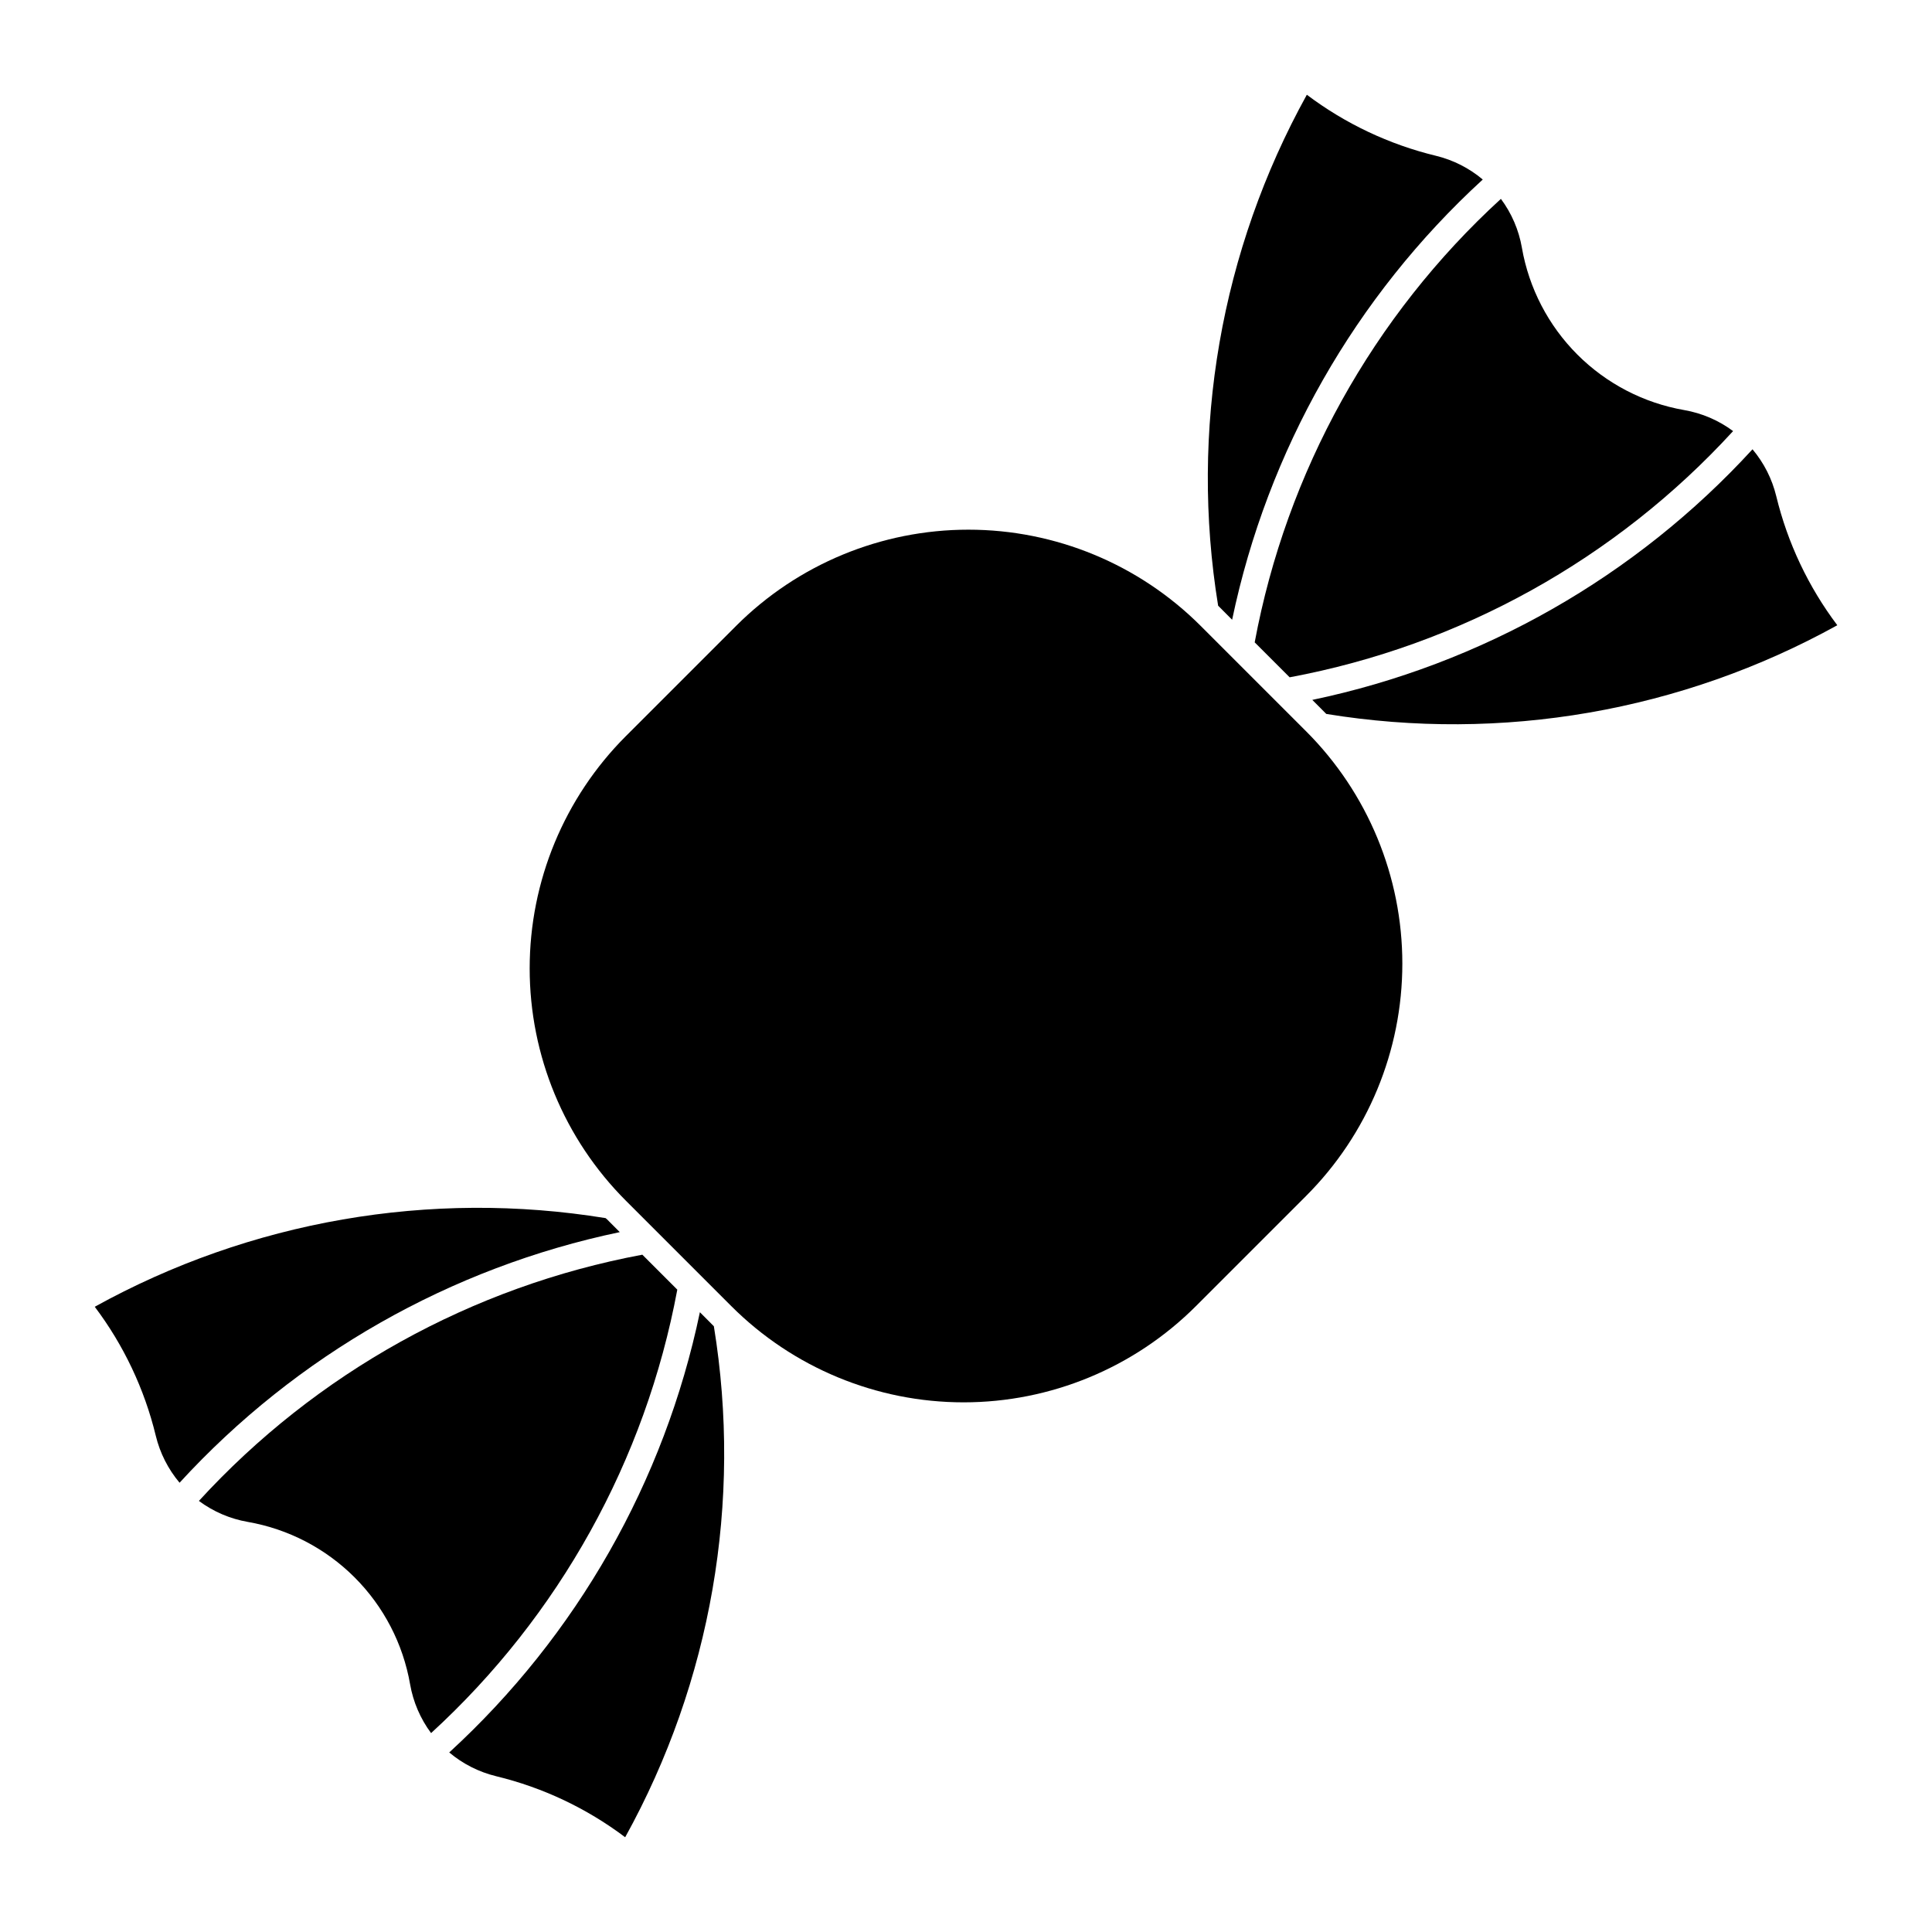
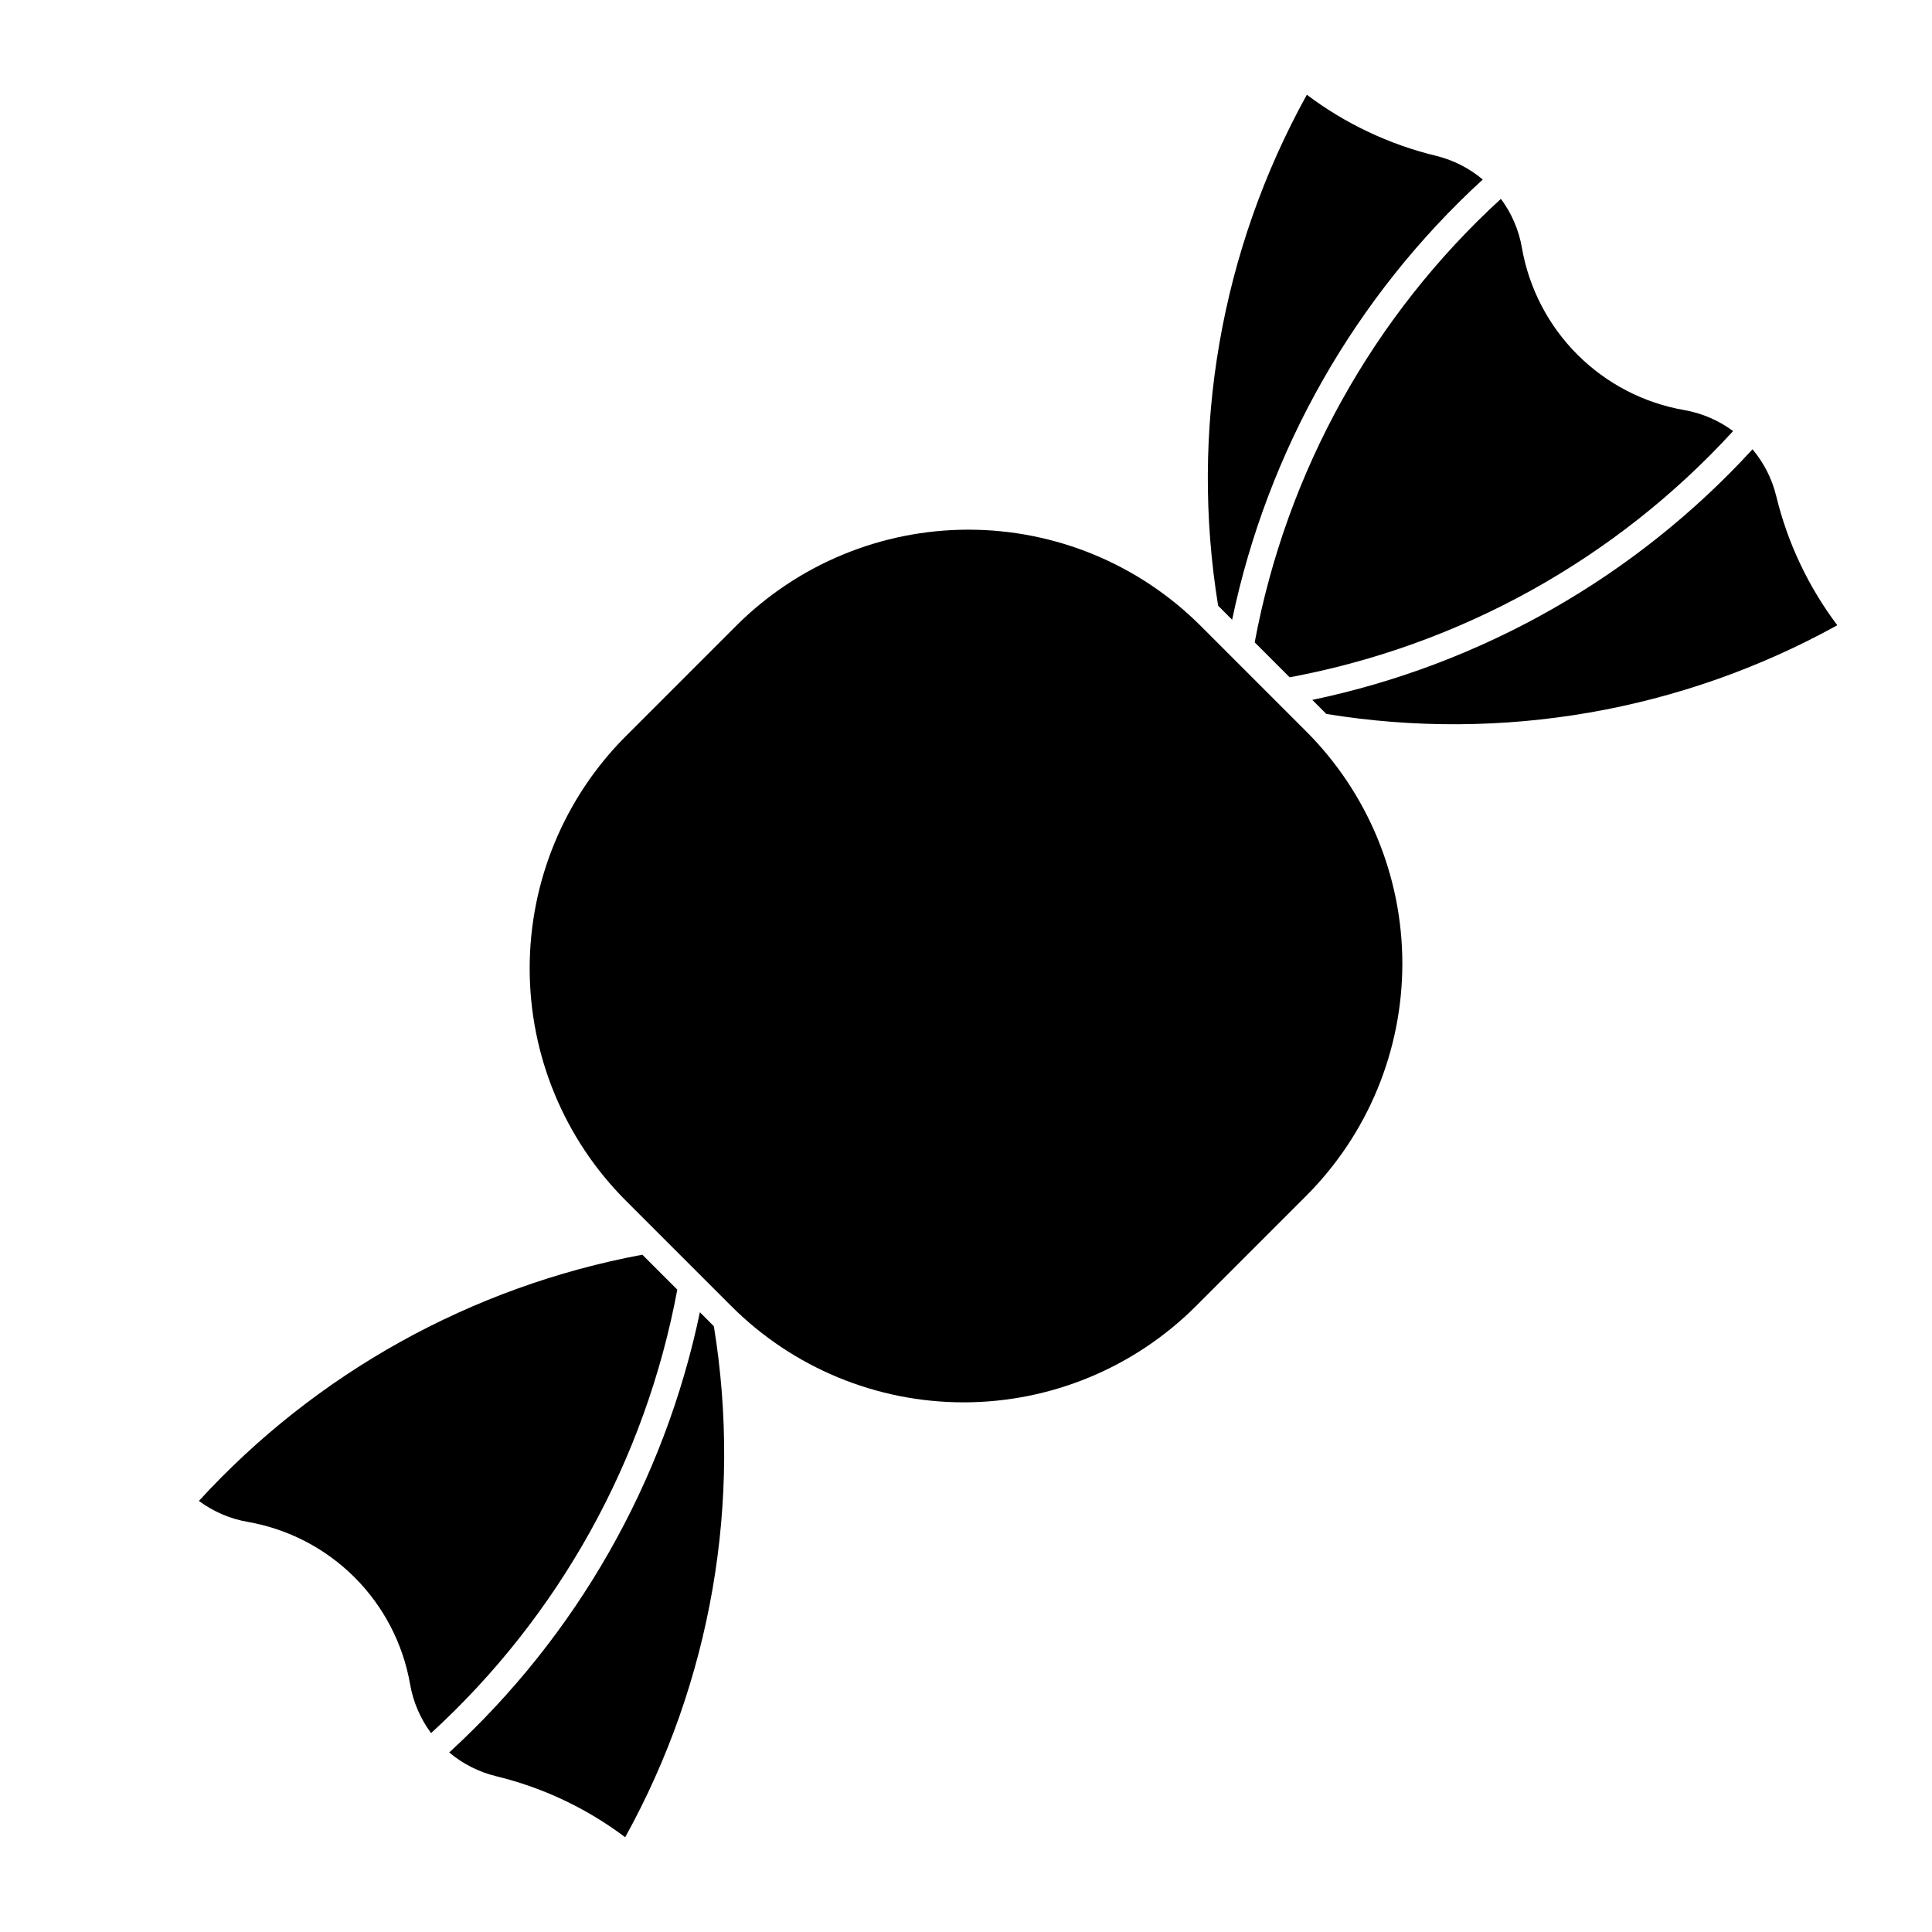
<svg xmlns="http://www.w3.org/2000/svg" fill="#000000" width="800px" height="800px" version="1.1" viewBox="144 144 512 512">
  <g>
-     <path d="m169.11 490.31c7.672 10.172 13.176 21.805 16.176 34.184 1.109 4.582 3.266 8.84 6.301 12.445 30.98-33.801 71.785-57.027 116.66-66.414l-3.344-3.352c-0.137-0.117-0.27-0.238-0.402-0.355-46.5-7.578-94.195 0.699-135.42 23.504z" />
    <path d="m323.49 485.77-9.262-9.262h0.004c-45.215 8.43-86.461 31.332-117.52 65.25 3.82 2.84 8.254 4.746 12.945 5.562 10.727 1.871 20.617 7.008 28.32 14.707 7.699 7.703 12.836 17.59 14.703 28.32 0.816 4.691 2.723 9.125 5.562 12.945 33.922-31.062 56.82-72.309 65.25-117.52z" />
    <path d="m263.06 608.41c33.801-30.98 57.031-71.781 66.418-116.66l3.707 3.723-0.004-0.004c7.578 46.5-0.699 94.195-23.504 135.42-10.172-7.668-21.809-13.176-34.191-16.172-4.578-1.113-8.836-3.269-12.441-6.305z" />
    <path d="m536.94 191.58c-33.801 30.98-57.027 71.785-66.414 116.66l-3.707-3.723c-7.578-46.496 0.703-94.191 23.508-135.41 10.172 7.668 21.805 13.172 34.184 16.172 4.582 1.109 8.84 3.266 12.445 6.305z" />
    <path d="m547.32 209.65c-0.816-4.691-2.723-9.129-5.566-12.949-33.918 31.062-56.816 72.312-65.246 117.53l9.262 9.262c45.211-8.43 86.461-31.332 117.52-65.25-3.82-2.844-8.254-4.75-12.945-5.566-10.73-1.867-20.621-7.004-28.32-14.703-7.703-7.703-12.836-17.594-14.707-28.32z" />
    <path d="m495.48 333.2-3.707-3.723v0.004c44.879-9.387 85.684-32.613 116.66-66.414 3.031 3.606 5.188 7.863 6.297 12.441 3.004 12.383 8.508 24.016 16.176 34.188-41.223 22.805-88.918 31.086-135.41 23.508z" />
    <path d="m490.13 337.8-27.934-27.934v0.004c-16.328-16.328-38.473-25.5-61.562-25.5-23.09 0-45.234 9.172-61.562 25.5l-29.203 29.203c-16.328 16.328-25.5 38.473-25.5 61.566 0 23.09 9.172 45.234 25.5 61.562l27.934 27.934c16.328 16.328 38.473 25.5 61.562 25.5 23.094 0 45.238-9.172 61.566-25.5l29.203-29.203h-0.004c16.328-16.328 25.504-38.477 25.504-61.566 0-23.09-9.176-45.238-25.504-61.566z" />
  </g>
</svg>